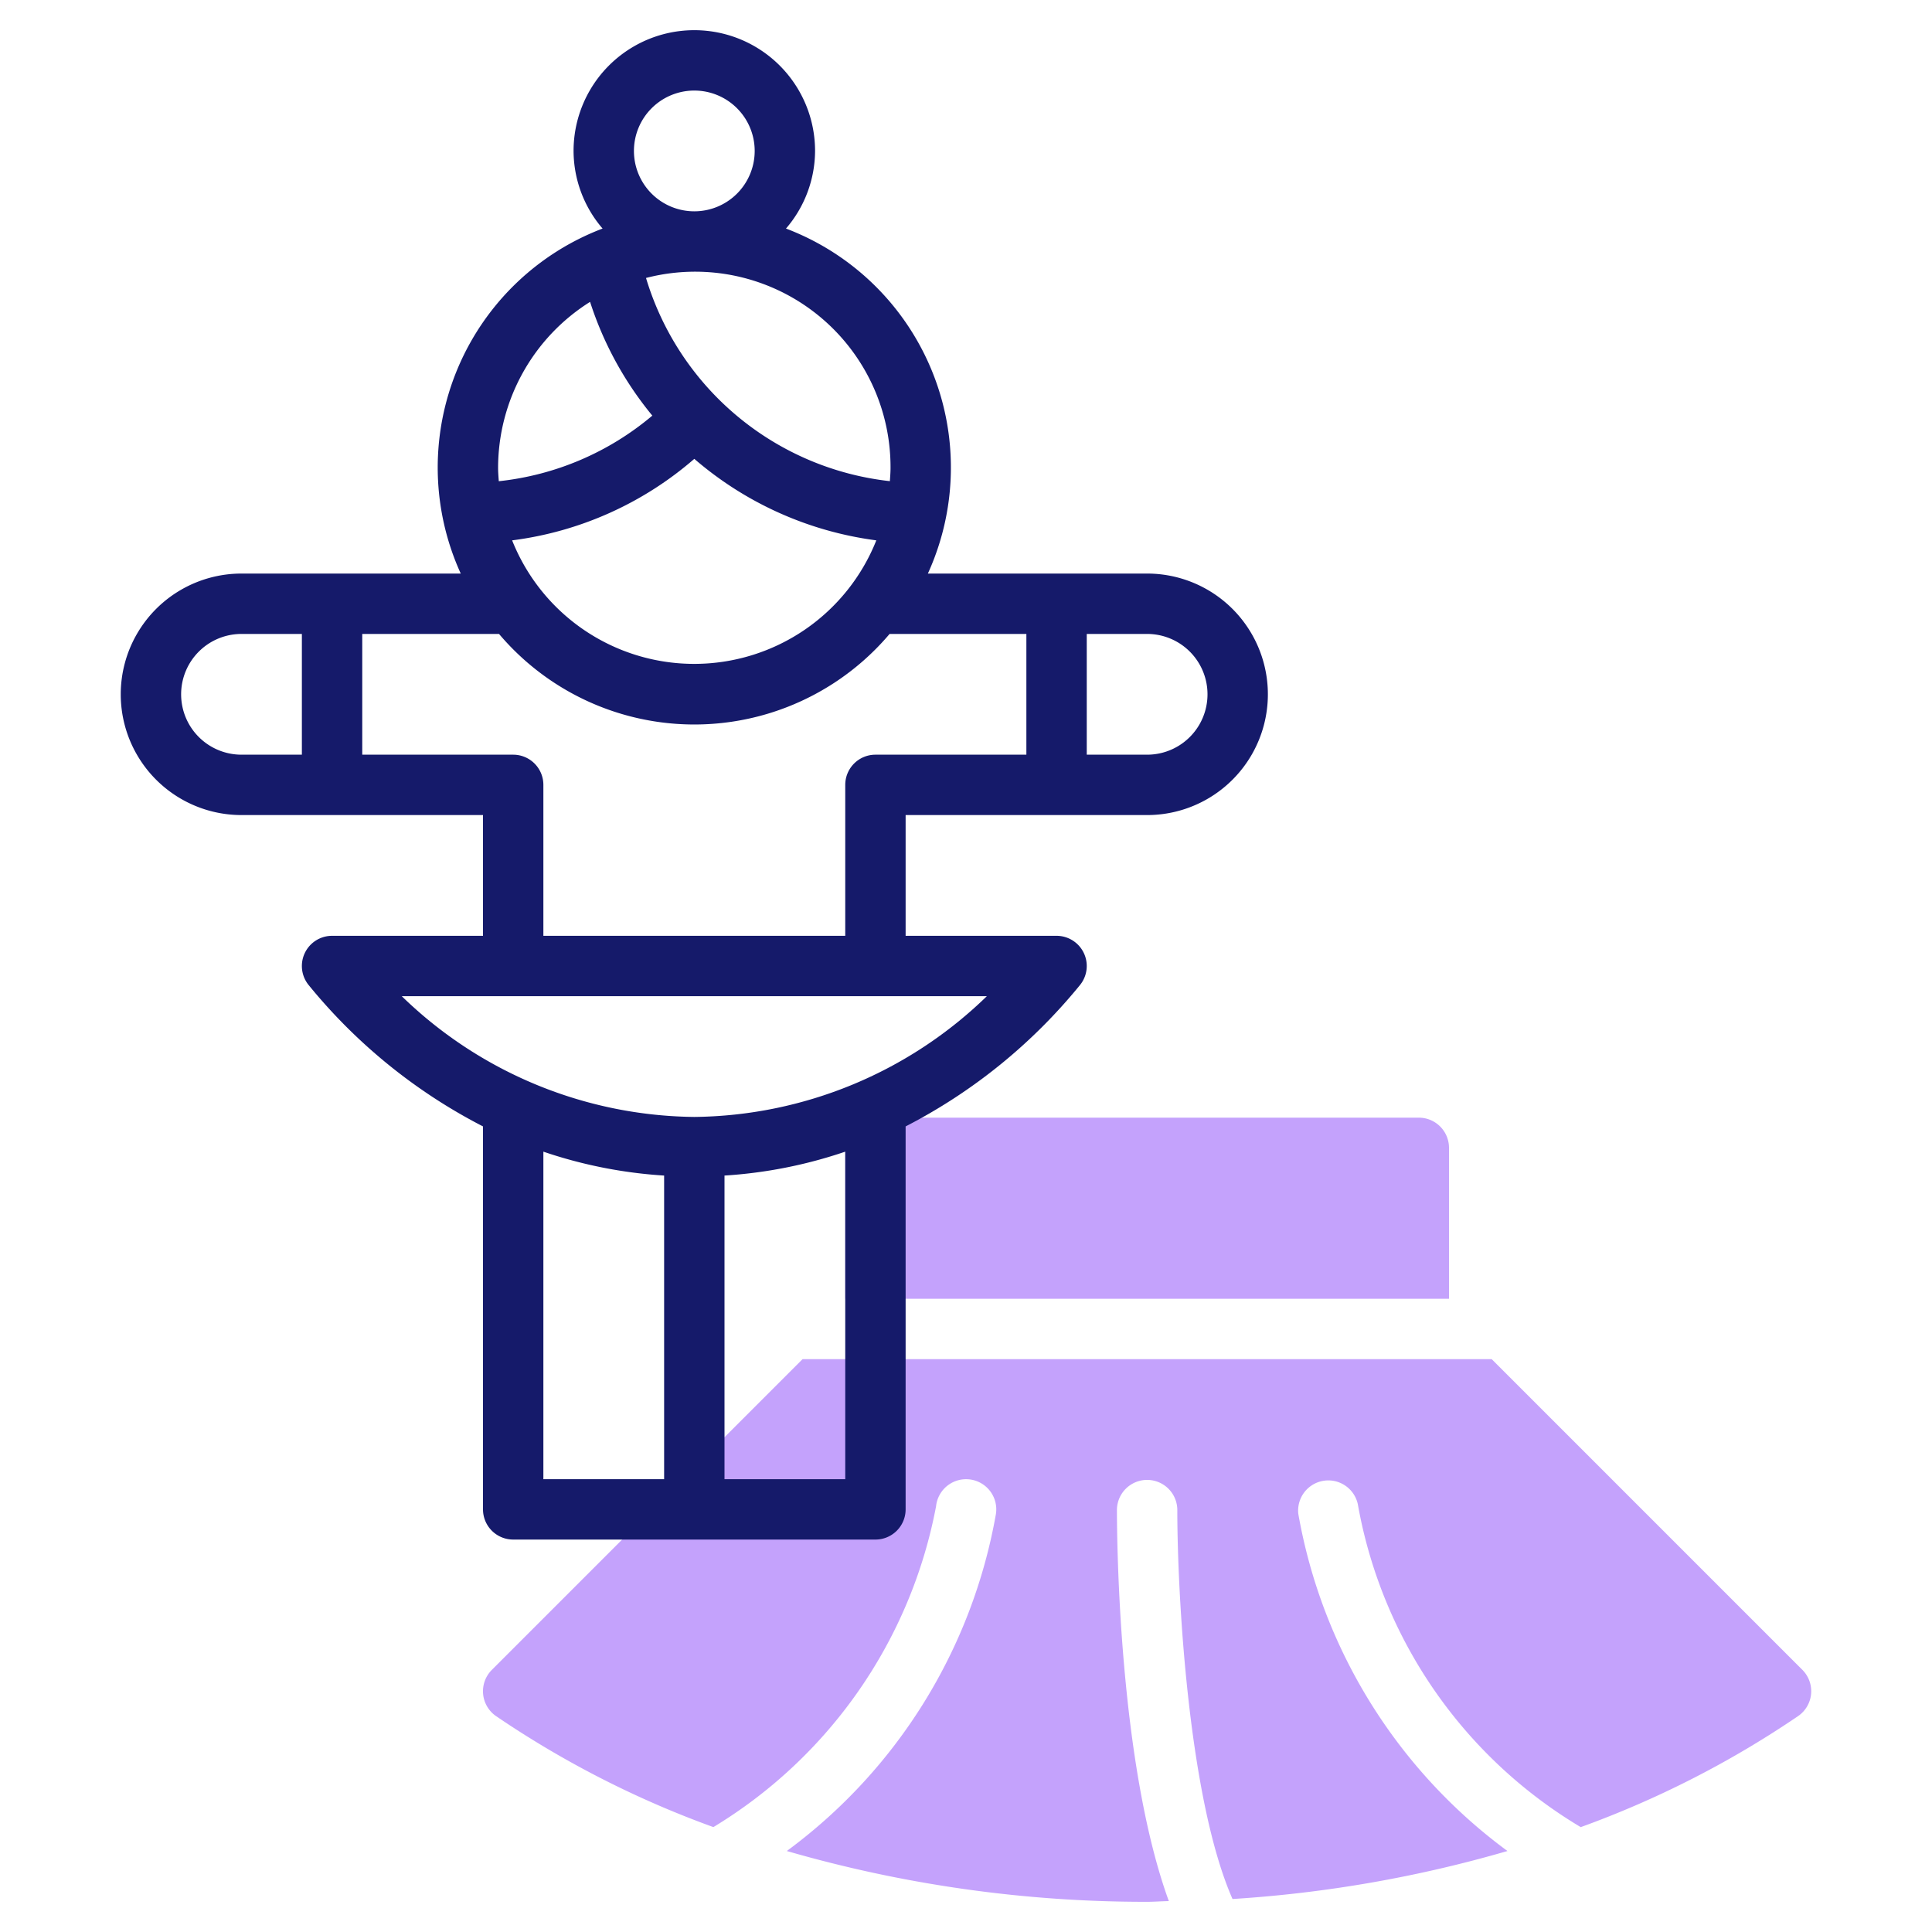
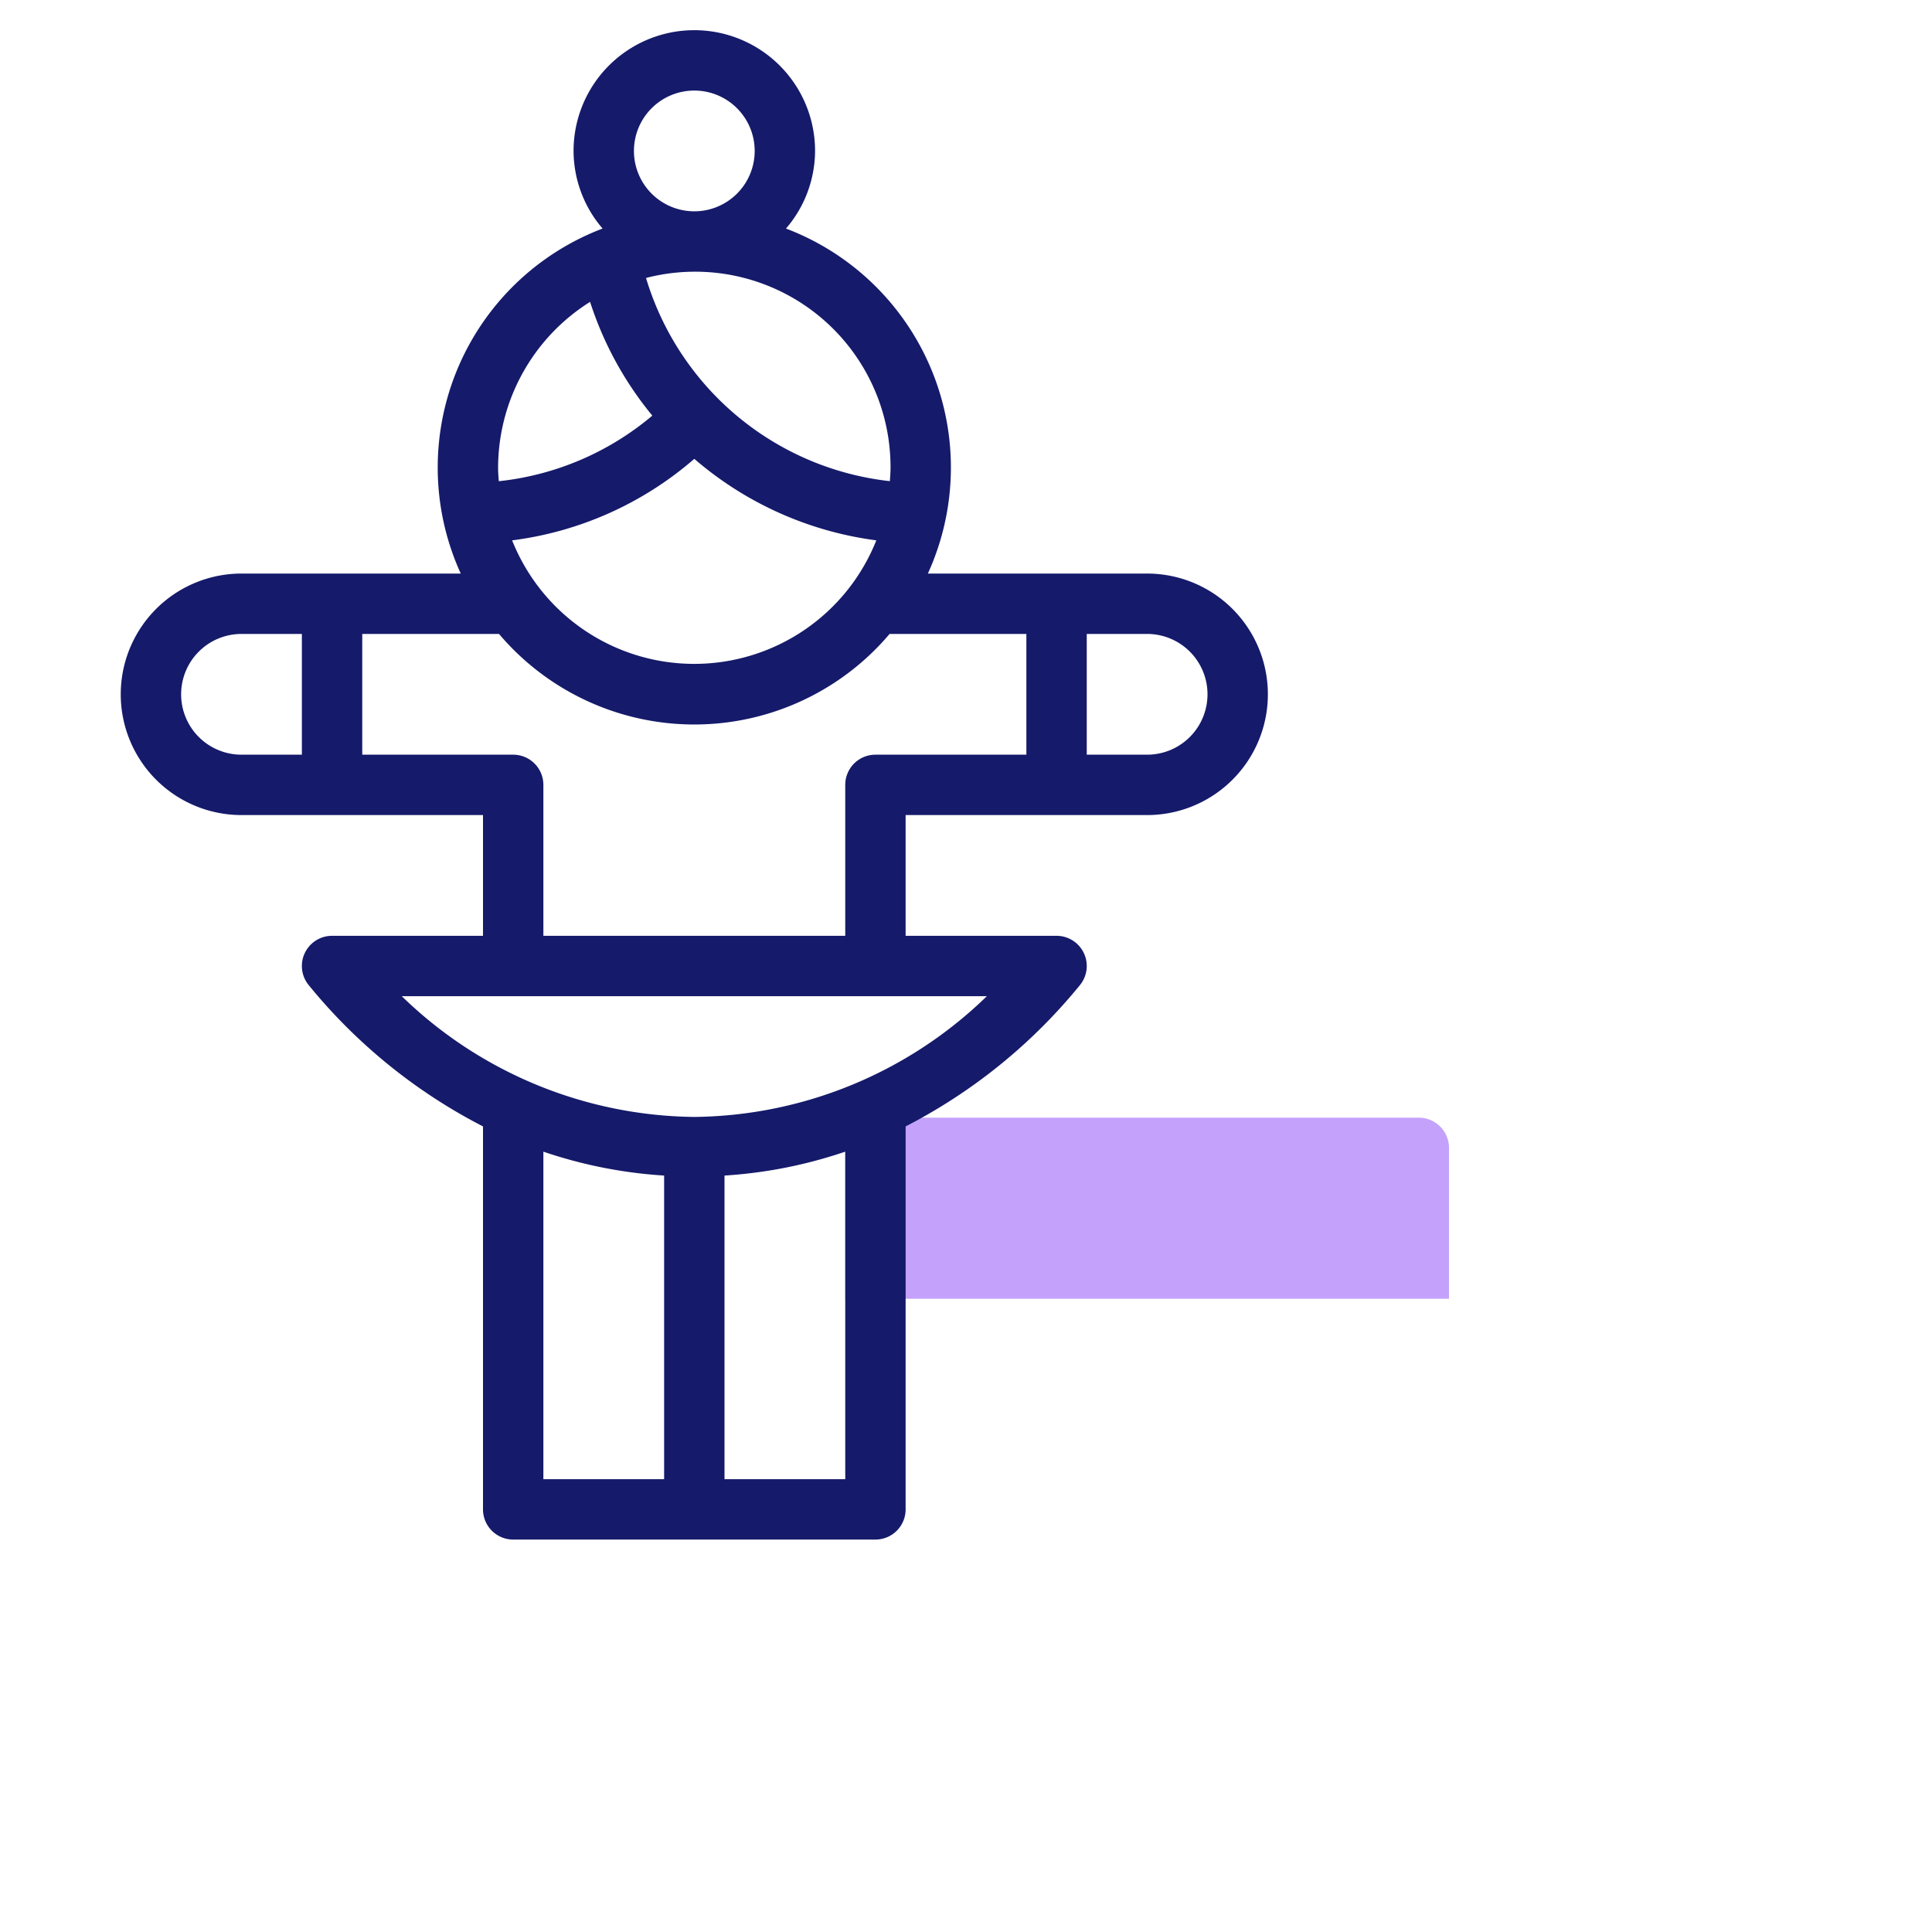
<svg xmlns="http://www.w3.org/2000/svg" id="Line" width="64" height="64" viewBox="0 0 64 64">
  <title>ballet</title>
  <path d="M48,43.024v-5a1,1,0,0,0-1-1H29a1,1,0,0,0-1,1v5Z" style="fill:#c4a2fc" />
-   <path d="M59.707,55.317,49.414,45.024H26.586L16.293,55.317a1,1,0,0,0,.139,1.531,32.354,32.354,0,0,0,7.2,3.677A15.87,15.87,0,0,0,31.008,49.9a1,1,0,1,1,1.984.248,17.667,17.667,0,0,1-6.928,11.169A42.736,42.736,0,0,0,38,63c.24,0,.479-.02.719-.024C37.061,58.42,37,51.04,37,50.024a1,1,0,0,1,2,0c0,2.742.358,9.543,1.829,12.883a42.007,42.007,0,0,0,9.107-1.59,17.667,17.667,0,0,1-6.928-11.169,1,1,0,0,1,1.984-.25,15.636,15.636,0,0,0,7.372,10.628,32.392,32.392,0,0,0,7.2-3.678A1,1,0,0,0,59.707,55.317Z" style="fill:#c4a2fc" />
  <path d="M38,19H30.737a8.468,8.468,0,0,0-4.7-11.429A3.961,3.961,0,0,0,27,5a4,4,0,0,0-8,0,3.961,3.961,0,0,0,.961,2.571A8.468,8.468,0,0,0,15.263,19H8a4,4,0,0,0,0,8h8v4H11a1,1,0,0,0-.77,1.638A18.151,18.151,0,0,0,16,37.314V50a1,1,0,0,0,1,1H29a1,1,0,0,0,1-1V37.314a18.151,18.151,0,0,0,5.77-4.676A1,1,0,0,0,35,31H30V27h8a4,4,0,0,0,0-8ZM16.965,17.9A11.4,11.4,0,0,0,23,15.2a11.508,11.508,0,0,0,6.029,2.7A6.492,6.492,0,0,1,16.965,17.9ZM29.5,15.5c0,.148-.012.293-.022.439A9.531,9.531,0,0,1,21.4,9.208,6.473,6.473,0,0,1,29.5,15.5ZM21,5a2,2,0,1,1,2,2A2,2,0,0,1,21,5Zm-1.453,5a11.427,11.427,0,0,0,2.062,3.768,9.431,9.431,0,0,1-5.086,2.173c-.01-.147-.023-.294-.023-.444A6.5,6.5,0,0,1,19.547,10ZM6,23a2,2,0,0,1,2-2h2v4H8A2,2,0,0,1,6,23ZM18,38.15a15.361,15.361,0,0,0,4,.792V49H18ZM28,49H24V38.942a15.361,15.361,0,0,0,4-.792ZM23,37a14.106,14.106,0,0,1-9.691-4H32.691A14.106,14.106,0,0,1,23,37Zm6-12a1,1,0,0,0-1,1v5H18V26a1,1,0,0,0-1-1H12V21h4.531a8.475,8.475,0,0,0,12.938,0H34v4Zm9,0H36V21h2a2,2,0,0,1,0,4Z" style="fill:#151a6a" />
</svg>